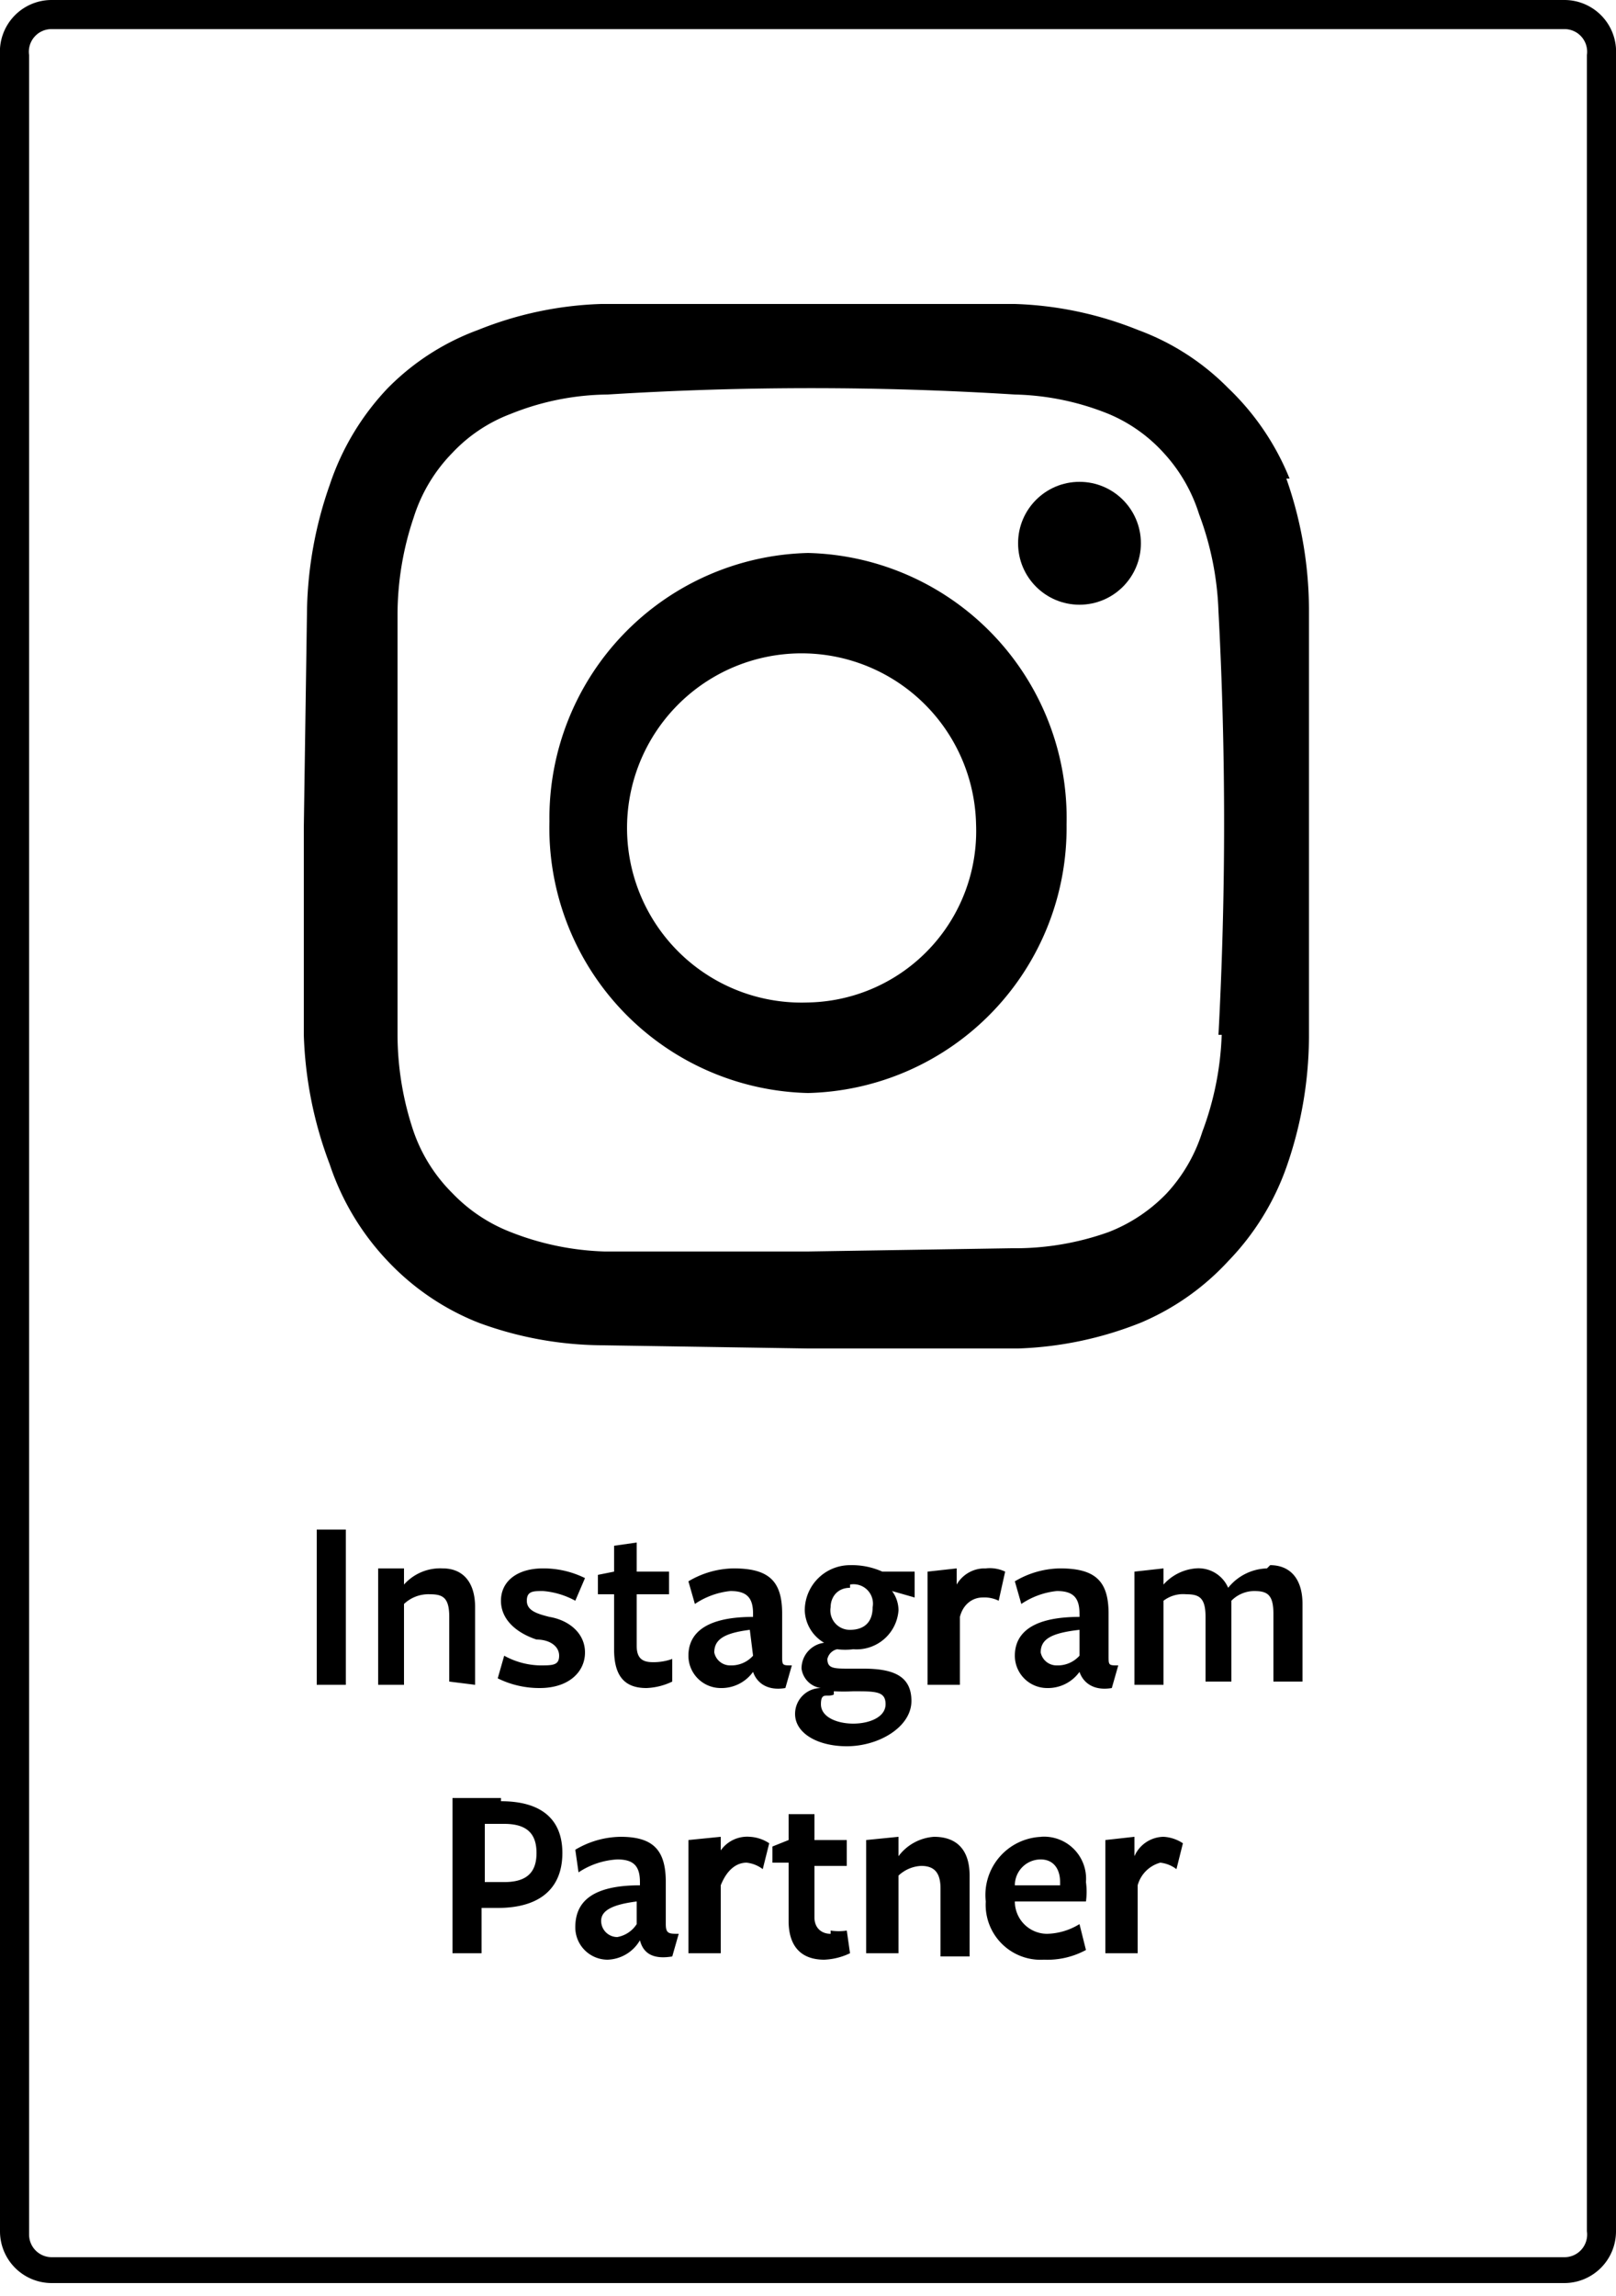
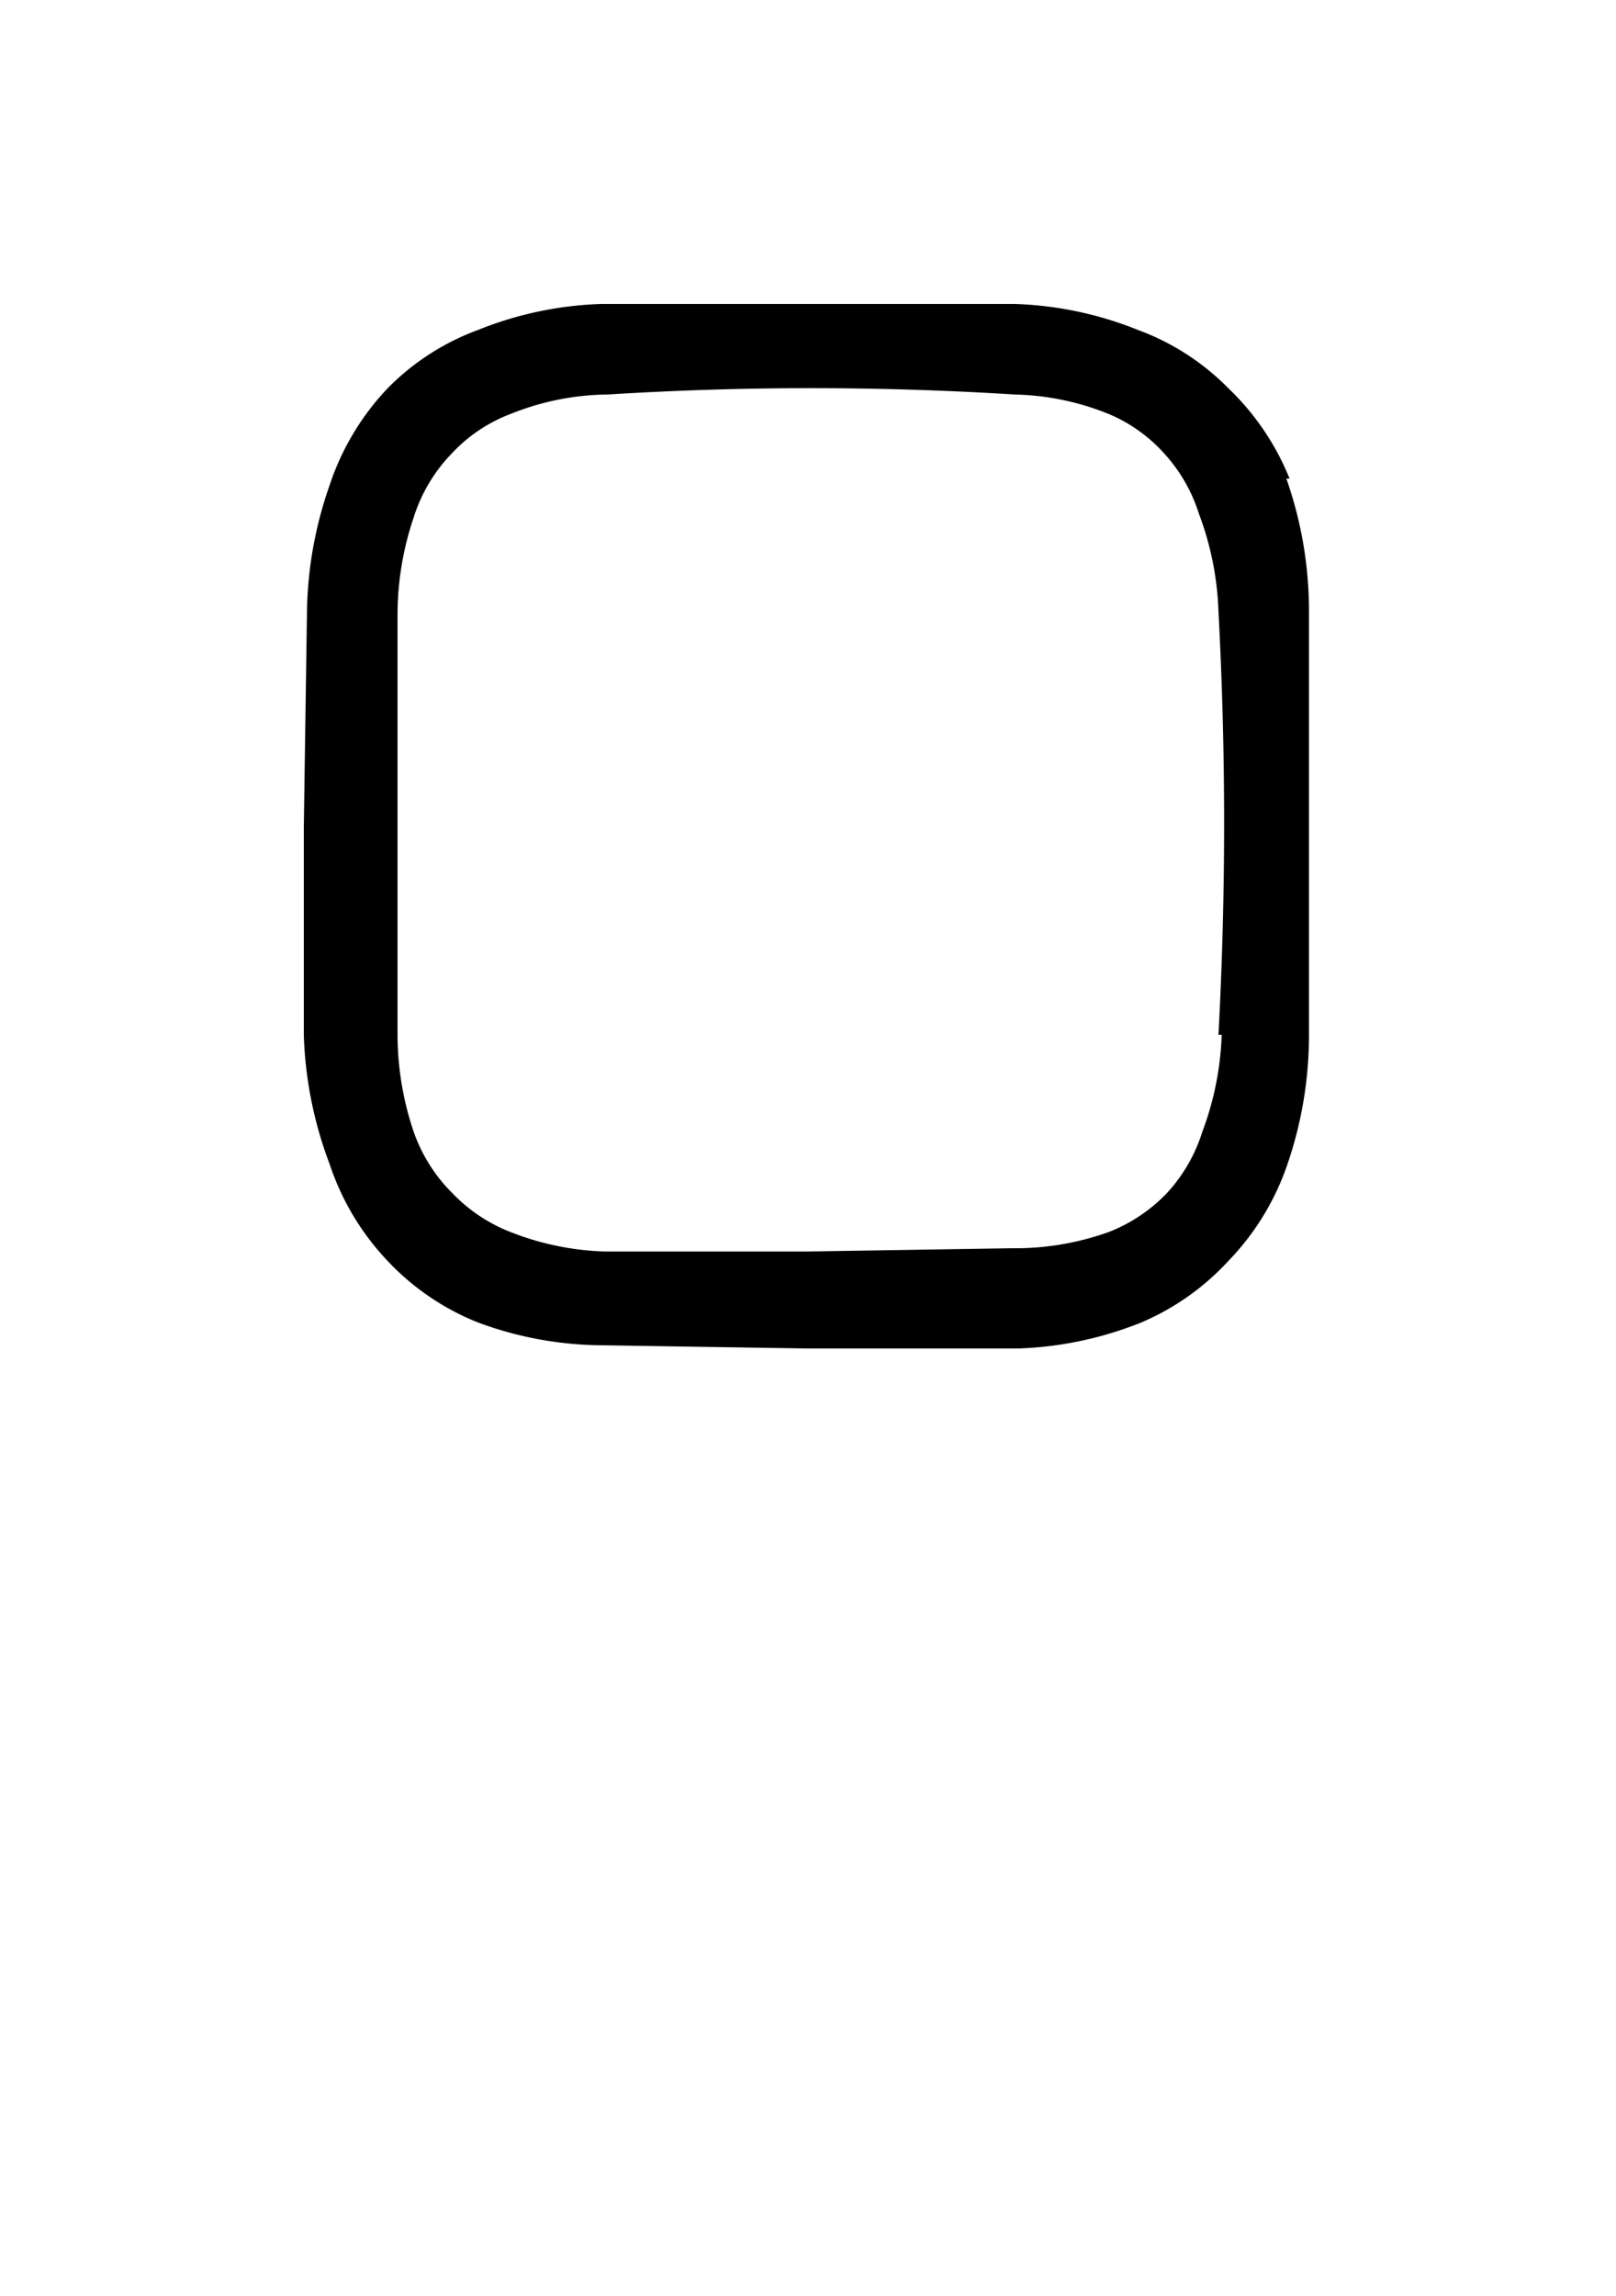
<svg xmlns="http://www.w3.org/2000/svg" viewBox="0 0 50 71">
  <path d="M39.9 14.8A8 8 0 0038 12a7.6 7.6 0 00-2.8-1.8 11.1 11.1 0 00-3.8-.8H18.6a11.1 11.1 0 00-3.8.8A7.6 7.6 0 0012 12a8 8 0 00-1.8 3 12.3 12.3 0 00-.7 3.8l-.1 6.8V32a12.3 12.3 0 00.8 4 8 8 0 001.8 3 7.8 7.8 0 002.8 1.9 11.2 11.2 0 003.8.7l6.4.1h6.5a11.2 11.2 0 003.8-.8A7.8 7.8 0 0038 39a8 8 0 001.8-2.9 12.3 12.3 0 00.7-4V18.8a12.3 12.3 0 00-.7-4zM37.8 32a9.4 9.4 0 01-.6 3 5 5 0 01-1.1 1.9 5 5 0 01-1.8 1.2 8.6 8.6 0 01-3 .5l-6.3.1h-6.3a8.6 8.6 0 01-2.9-.6 5 5 0 01-1.8-1.2 5 5 0 01-1.2-1.9 9.4 9.4 0 01-.5-3V19a9.4 9.4 0 01.5-3 5 5 0 011.2-2 4.8 4.8 0 011.8-1.2 8.2 8.2 0 013-.6 101 101 0 0112.6 0 8.2 8.2 0 012.9.6A4.8 4.8 0 0136 14a5 5 0 011.1 1.9 9.4 9.4 0 01.6 3 123 123 0 010 13.1z" />
-   <path d="M25 17.1a8.2 8.2 0 00-8 8.3 8.2 8.2 0 008 8.4 8.2 8.2 0 008-8.3 8.2 8.2 0 00-8-8.4zM25 31a5.4 5.4 0 115.2-5.5A5.3 5.3 0 0125 31z" />
-   <circle cx="33.4" cy="16.8" r="1.9" />
-   <path d="M48.4 0H1.6A1.6 1.6 0 000 1.7V69a1.6 1.6 0 001.6 1.6h46.8A1.6 1.6 0 0050 69V1.7A1.6 1.6 0 0048.4 0zm.7 69a.7.7 0 01-.7.8H1.6a.7.7 0 01-.7-.7V1.7a.7.7 0 01.7-.8h46.8a.7.7 0 01.7.8z" />
-   <path d="M9.8 47.3h.9v4.8h-.9zm4.9 4.8v-2.4c0-.8-.4-1.2-1-1.2a1.5 1.5 0 00-1.2.5v-.5h-.8v3.6h.8v-2.5a1.1 1.1 0 01.8-.3c.4 0 .6.1.6.7v2zm2-.6a2.4 2.4 0 01-1.1-.3l-.2.7a2.9 2.9 0 001.3.3c.9 0 1.4-.5 1.4-1.1s-.5-1-1.1-1.1c-.4-.1-.7-.2-.7-.5s.2-.3.5-.3a2.5 2.5 0 011 .3l.3-.7a2.9 2.9 0 00-1.3-.3c-.8 0-1.3.4-1.3 1s.5 1 1.1 1.2c.4 0 .7.2.7.5s-.2.3-.6.3zm2.3-3.7v.8l-.5.1v.6h.5V51c0 .8.3 1.2 1 1.2a2 2 0 00.8-.2v-.7a1.7 1.7 0 01-.6.1c-.3 0-.5-.1-.5-.5v-1.6h1v-.7h-1v-.9zm2.3 3.4a1 1 0 001 1 1.2 1.2 0 001-.5c.1.3.4.6 1 .5l.2-.7c-.3 0-.3 0-.3-.3v-1.3c0-1-.4-1.4-1.5-1.4a2.8 2.8 0 00-1.4.4l.2.7a2.4 2.4 0 011.1-.4c.5 0 .7.2.7.7v.1c-1.6 0-2 .6-2 1.2zm2 0a.9.9 0 01-.7.3.5.5 0 01-.5-.4c0-.4.3-.6 1.1-.7zm1.3 1.8c0 .6.7 1 1.6 1 1 0 2-.6 2-1.4s-.6-1-1.5-1h-.4c-.5 0-.7 0-.7-.3a.4.4 0 01.3-.3 2 2 0 00.5 0 1.3 1.3 0 001.4-1.2 1 1 0 00-.2-.6l.7.2v-.8h-1a2.3 2.3 0 00-1-.2 1.4 1.4 0 00-1.4 1.4 1.2 1.2 0 00.6 1 .8.8 0 00-.7.8.7.7 0 00.6.6.8.8 0 00-.8.8zm1.7-4a.6.6 0 01.7.7c0 .5-.3.7-.7.7a.6.6 0 01-.6-.7c0-.3.2-.6.6-.6zm-.5 3.3a5.6 5.6 0 00.6 0c.7 0 1 0 1 .4s-.5.6-1 .6-1-.2-1-.6.2-.2.4-.3zm5.3-3.7a1.1 1.1 0 00-.6-.1 1 1 0 00-.9.5v-.5l-.9.1v3.5h1V50c.1-.4.4-.6.7-.6a1 1 0 01.5.1zm.3 2.6a1 1 0 001 1 1.2 1.2 0 001-.5c.1.3.4.6 1 .5l.2-.7c-.3 0-.3 0-.3-.3v-1.3c0-1-.4-1.4-1.5-1.4a2.8 2.8 0 00-1.4.4l.2.7a2.4 2.4 0 011.1-.4c.5 0 .7.2.7.7v.1c-1.6 0-2 .6-2 1.2zm2 0a.9.9 0 01-.7.3.5.5 0 01-.5-.4c0-.4.3-.6 1.2-.7zm5.8-2.7a1.6 1.6 0 00-1.2.6 1 1 0 00-1-.6 1.5 1.5 0 00-1 .5v-.5l-.9.1v3.5h.9v-2.6a1 1 0 01.7-.2c.4 0 .6.1.6.7v2h.8v-2.5a1 1 0 01.7-.3c.4 0 .6.1.6.7V52h.9v-2.4c0-.8-.4-1.2-1-1.2zm-23.7 7.1H14v4.8h.9V59h.5c1.3 0 2-.6 2-1.7 0-1-.6-1.6-1.9-1.6zm0 2.6H15v-1.8h.6c.7 0 1 .3 1 .9s-.3.9-1 .9zm5.1 1.3v-1.3c0-1-.4-1.4-1.4-1.4a2.8 2.8 0 00-1.4.4l.1.7a2.4 2.4 0 011.2-.4c.5 0 .7.2.7.7v.1c-1.6 0-2 .6-2 1.3a1 1 0 001 1 1.2 1.2 0 001-.6c.1.4.4.6 1 .5l.2-.7c-.3 0-.4 0-.4-.3zm-.9 0a.9.9 0 01-.6.4.5.5 0 01-.5-.5c0-.3.3-.5 1.1-.6zm2.6-2.1v-.6l-1 .1v3.5h1v-2.1c.2-.5.5-.7.8-.7a1 1 0 01.5.2l.2-.8a1.2 1.2 0 00-.6-.2 1 1 0 00-1 .6zm3.4 2.4c-.3 0-.5-.2-.5-.5v-1.6h1v-.8h-1v-.8h-.8v.8l-.5.2v.5h.5v1.8c0 .8.4 1.2 1.1 1.2a2 2 0 00.8-.2l-.1-.7a1.7 1.7 0 01-.5 0zm3.2-3a1.5 1.5 0 00-1.1.6v-.6l-1 .1v3.5h1V58a1.1 1.1 0 01.7-.3c.4 0 .6.2.6.7v2.1h.9V58c0-.8-.4-1.2-1.1-1.2zm3.4 0a1.8 1.8 0 00-1.8 2 1.7 1.7 0 001.8 1.8 2.5 2.5 0 001.3-.3l-.2-.8a2 2 0 01-1 .3 1 1 0 01-1-1h2.2a2.2 2.2 0 000-.6 1.3 1.3 0 00-1.4-1.4zm.5 1.5h-1.4a.8.8 0 01.8-.8c.4 0 .6.3.6.7zm2.3-.9v-.6l-.9.1v3.5h1v-2.1a1 1 0 01.7-.7 1 1 0 01.5.2l.2-.8a1.2 1.2 0 00-.6-.2 1 1 0 00-.9.6z" />
</svg>